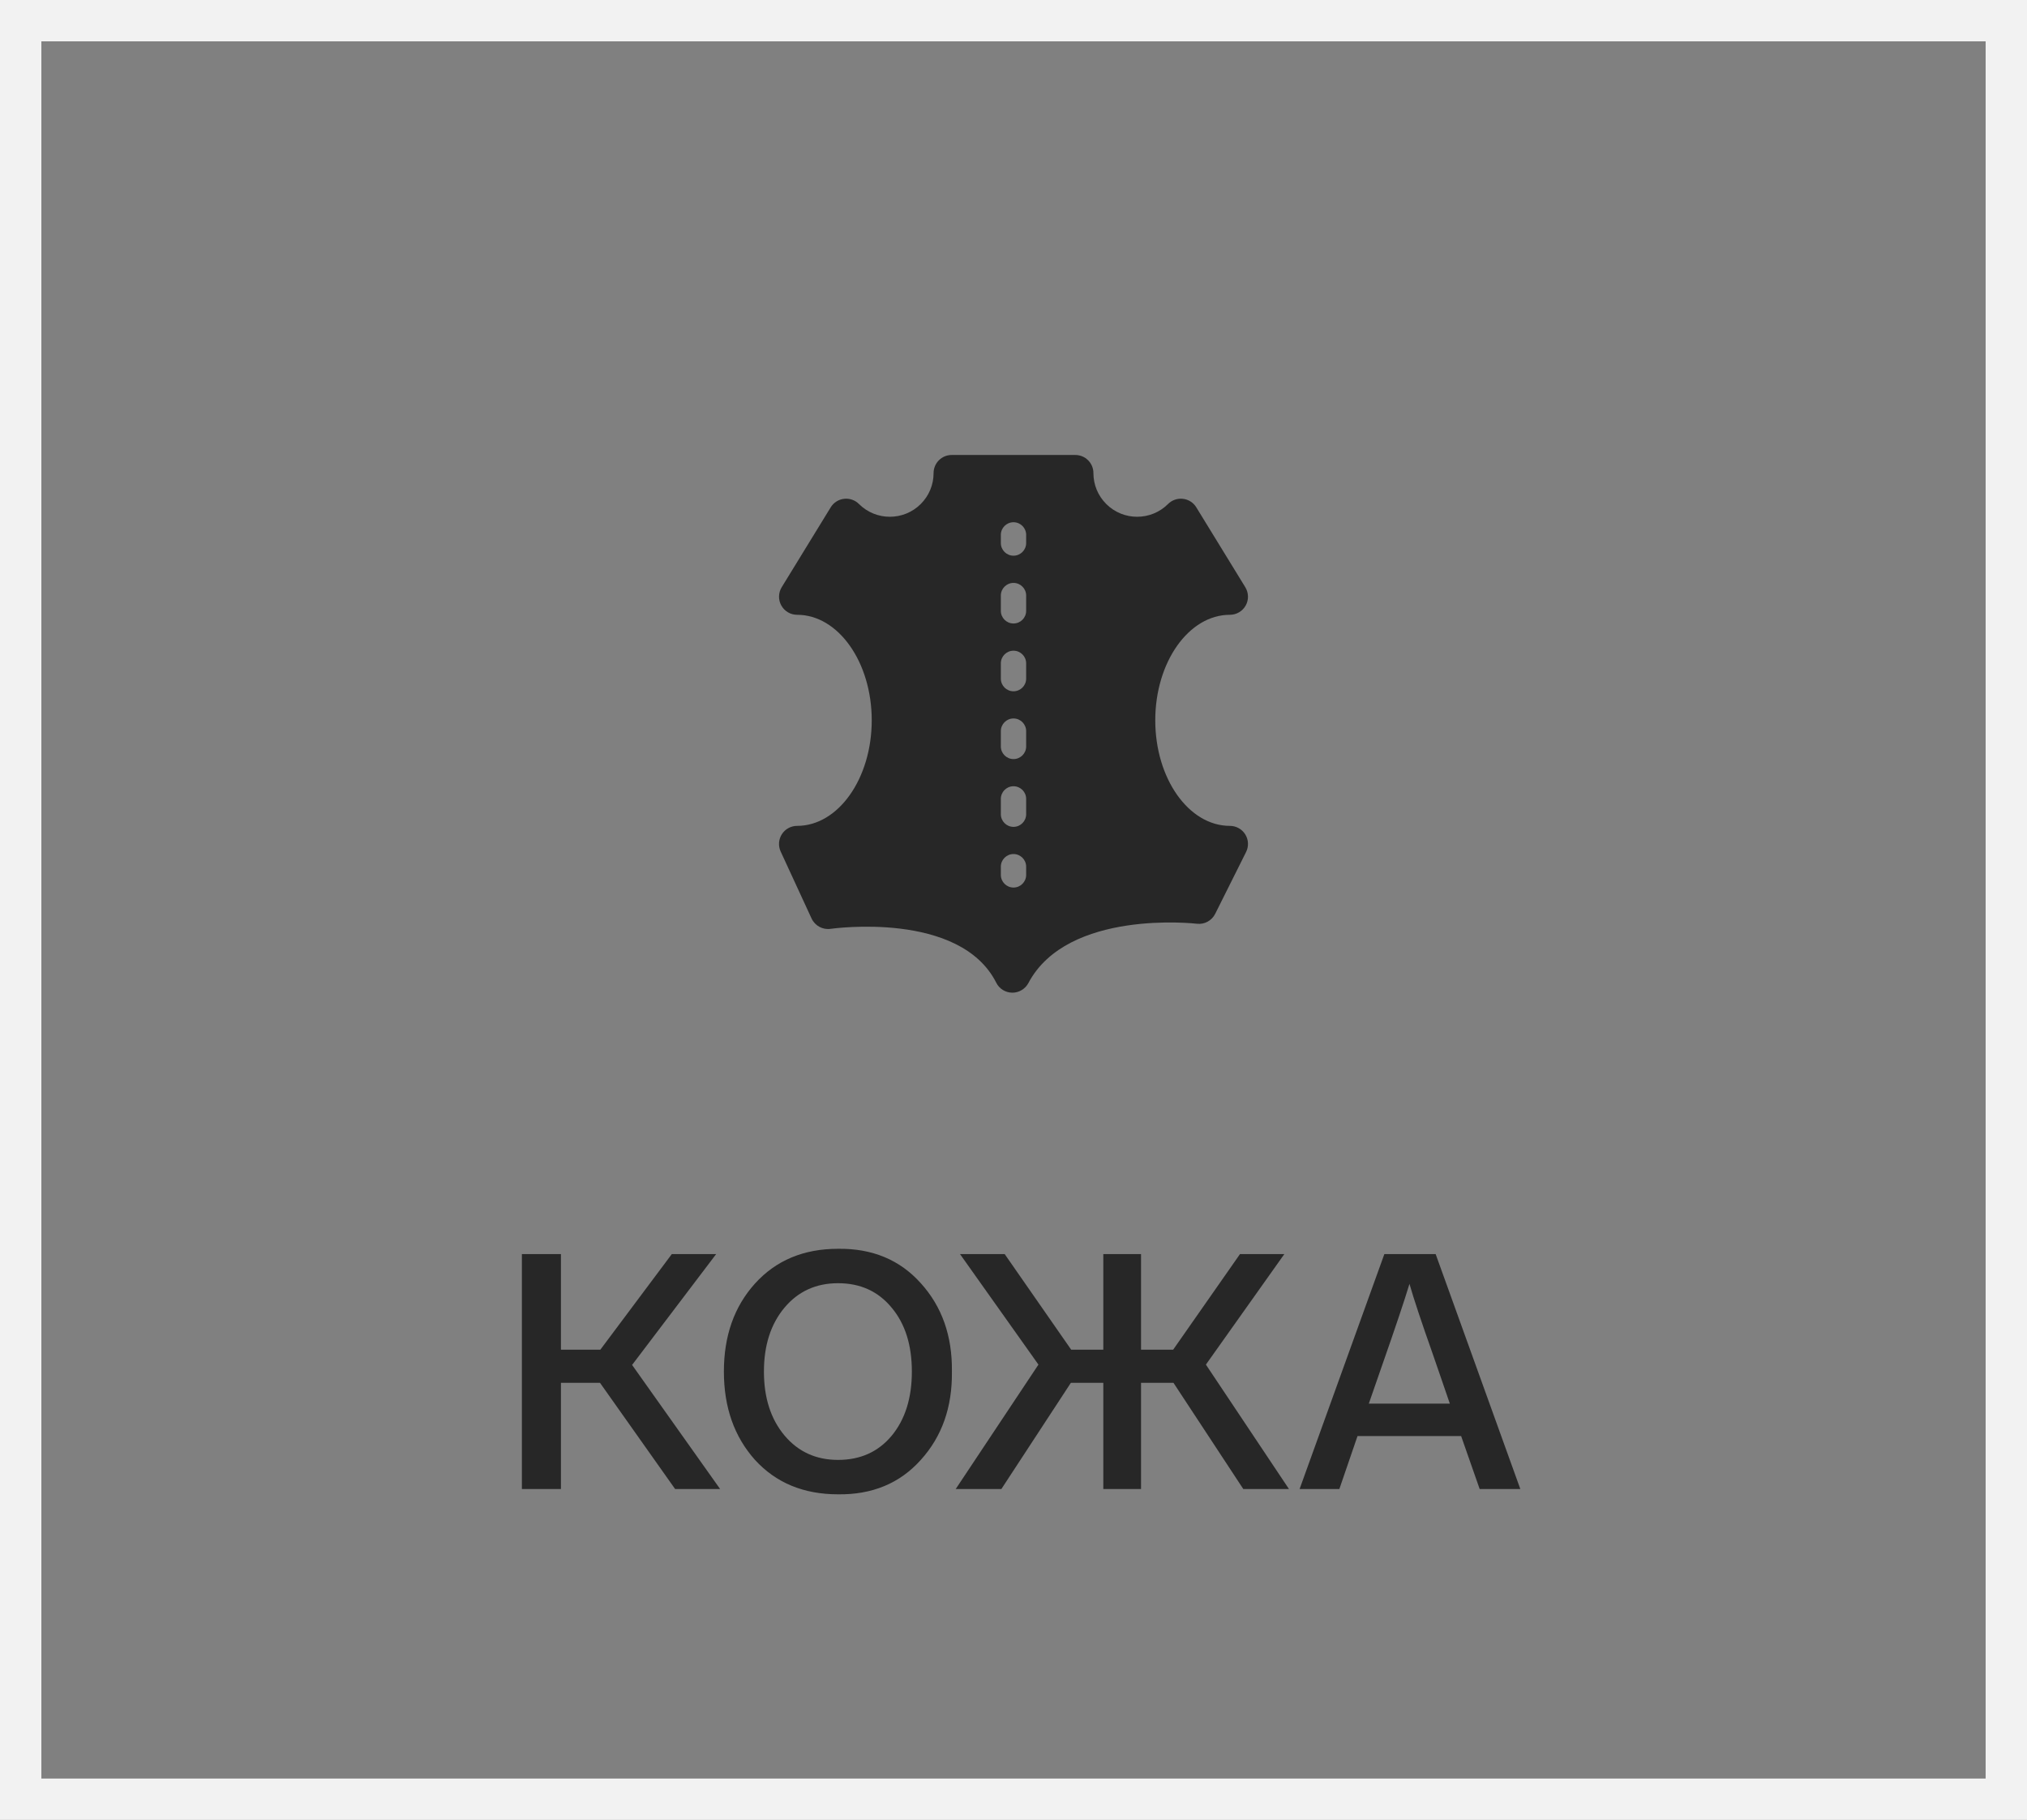
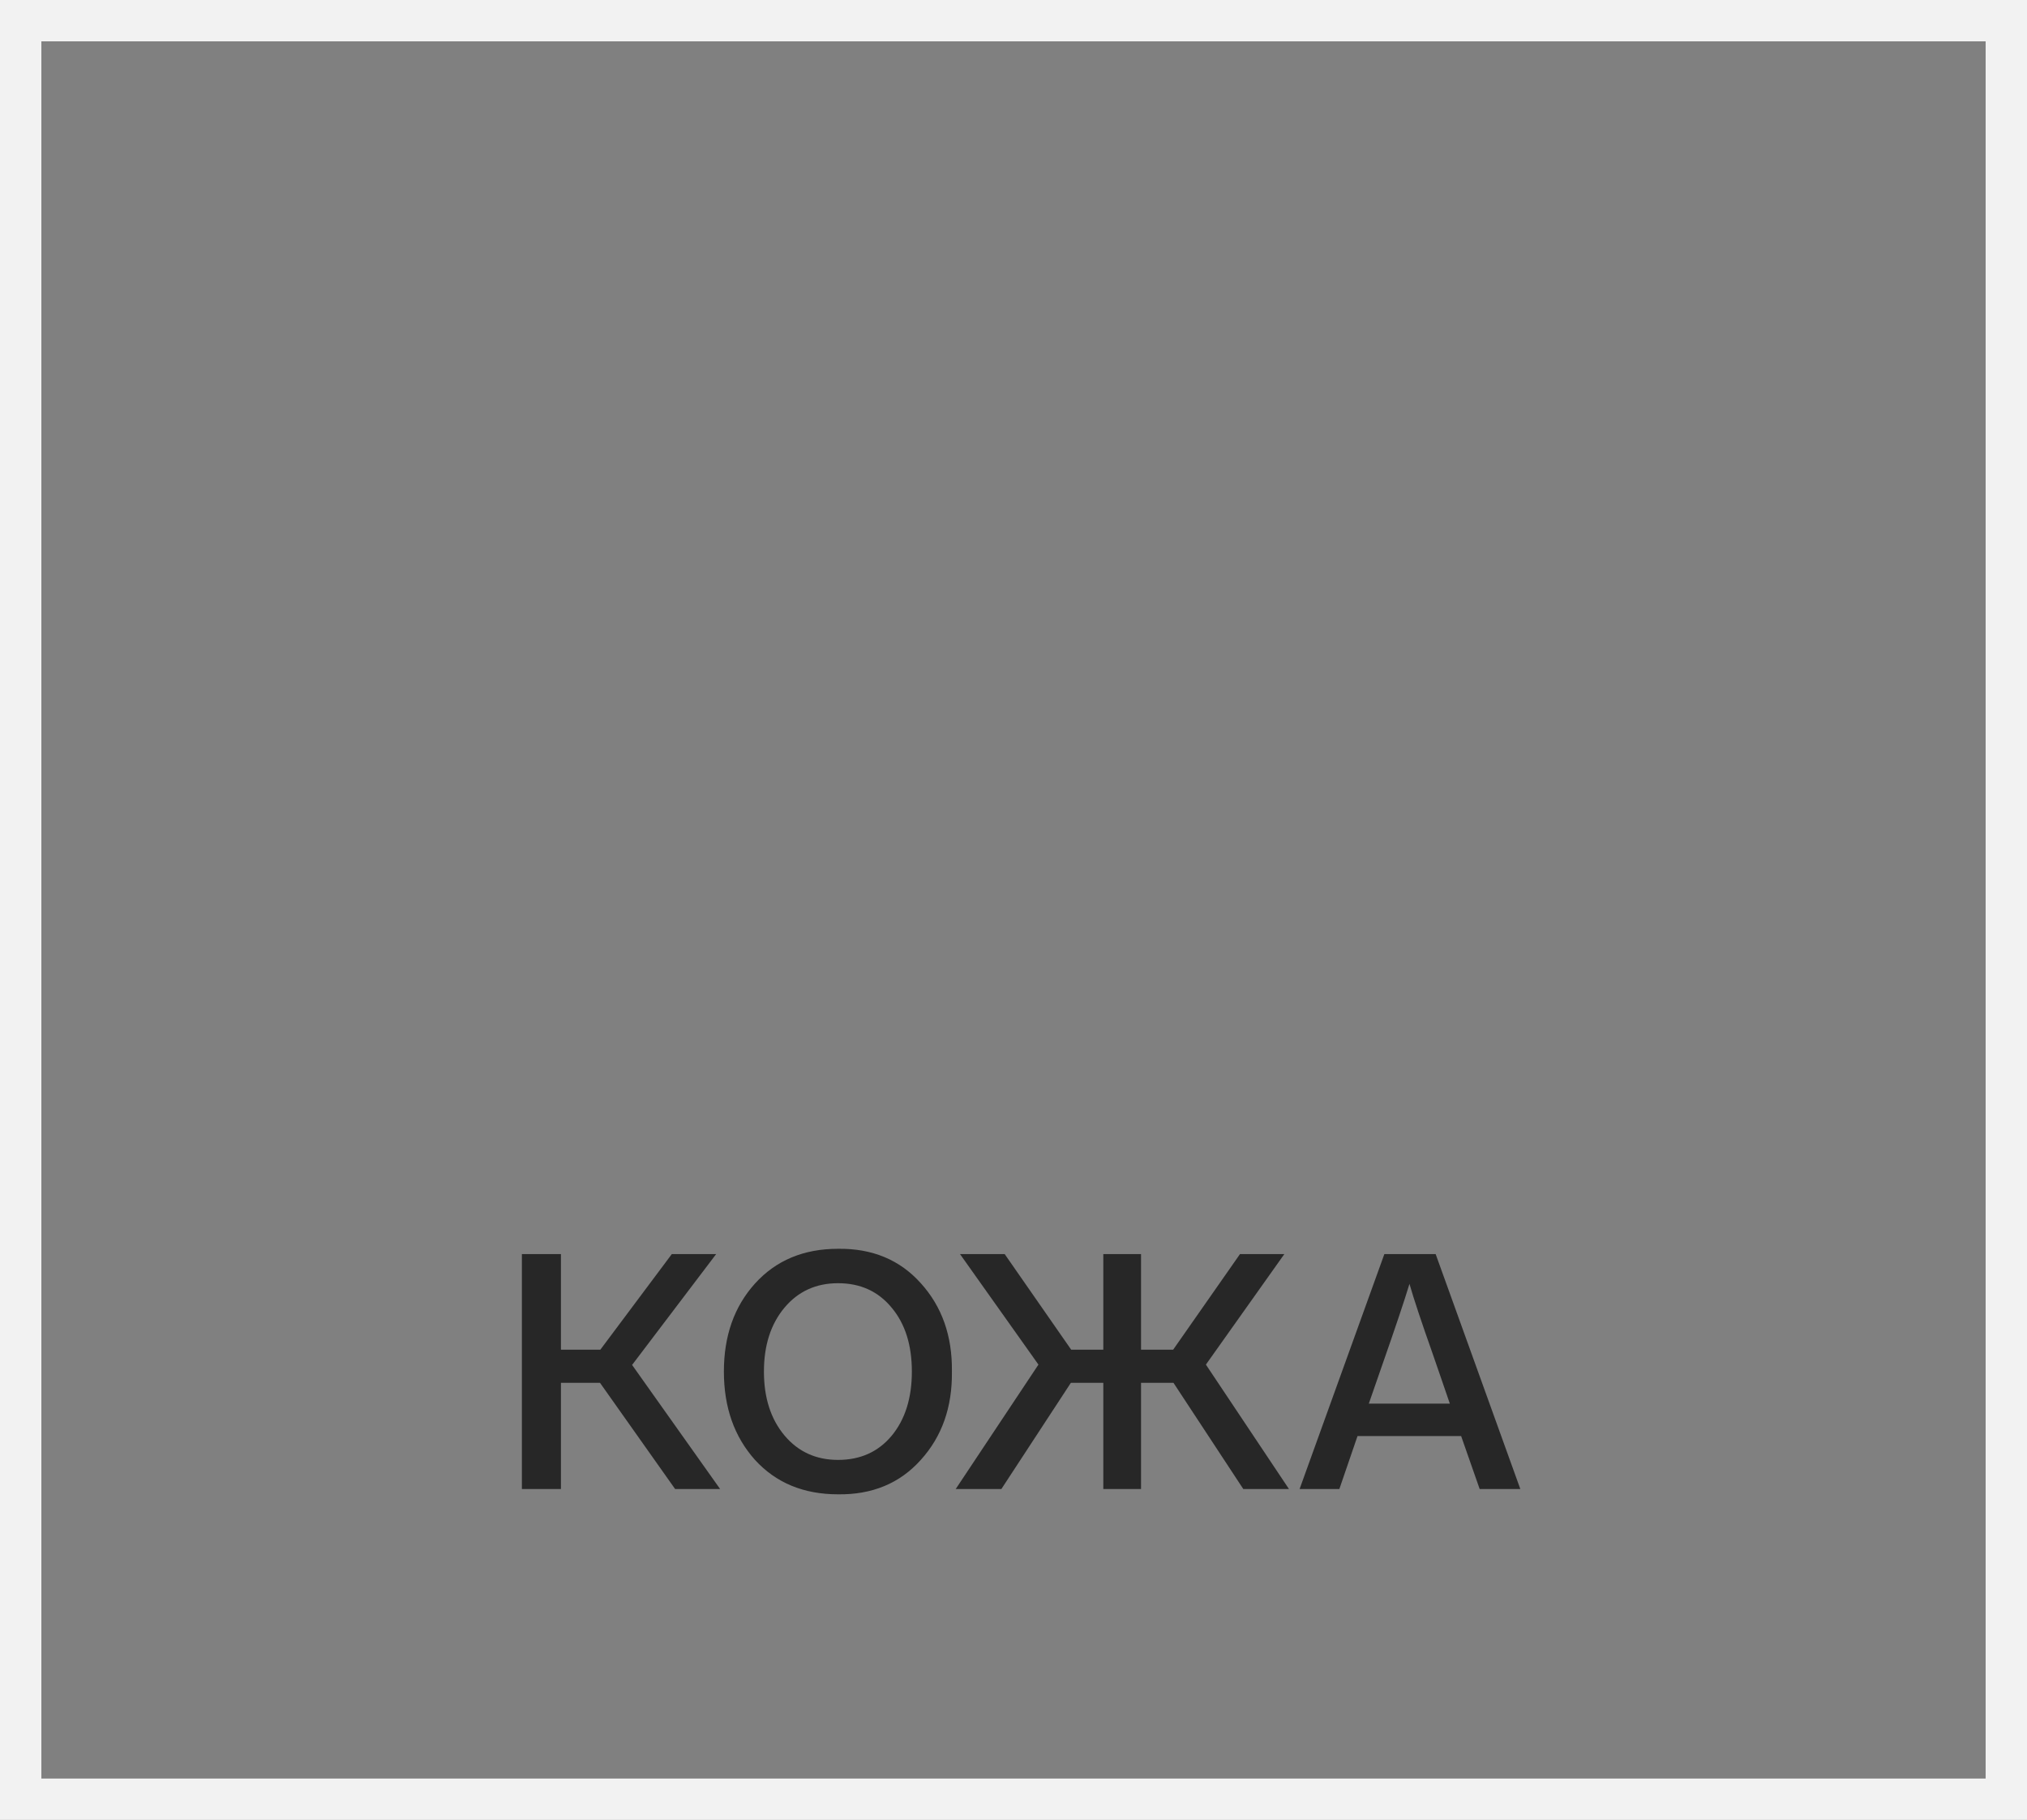
<svg xmlns="http://www.w3.org/2000/svg" width="49" height="44" viewBox="0 0 49 44" fill="none">
  <rect x="0" y="0" width="49" height="44" fill="#808080" stroke="none" />
  <rect x="0.5" y="0.5" width="48" height="43" stroke="#F2F2F2" />
  <g clip-path="url(#clip0_1382_1762)">
-     <path d="M29.73 19.967C28.736 19.967 27.927 18.822 27.927 17.415C27.927 16.009 28.736 14.864 29.73 14.864C29.889 14.864 30.035 14.779 30.113 14.64C30.19 14.502 30.186 14.333 30.104 14.198L28.919 12.266C28.849 12.151 28.73 12.075 28.597 12.06C28.464 12.044 28.331 12.09 28.236 12.185C27.824 12.597 27.154 12.597 26.742 12.185C26.542 11.985 26.432 11.72 26.432 11.438C26.432 11.196 26.236 11 25.994 11H23.006C22.764 11 22.568 11.196 22.568 11.438C22.568 11.72 22.458 11.985 22.258 12.185C21.846 12.597 21.176 12.597 20.764 12.185C20.669 12.09 20.536 12.044 20.403 12.06C20.27 12.075 20.151 12.151 20.081 12.266L18.896 14.198C18.814 14.333 18.81 14.502 18.888 14.64C18.965 14.779 19.111 14.864 19.27 14.864C20.264 14.864 21.073 16.009 21.073 17.415C21.073 18.822 20.264 19.967 19.27 19.967C19.12 19.967 18.981 20.043 18.901 20.168C18.82 20.294 18.809 20.452 18.872 20.588L19.619 22.207C19.701 22.383 19.889 22.485 20.081 22.456C20.112 22.452 23.202 22.015 24.083 23.759C24.156 23.906 24.305 23.998 24.469 24C24.471 24 24.472 24 24.473 24C24.635 24 24.784 23.91 24.86 23.767C25.807 21.978 28.899 22.329 28.93 22.333C29.114 22.356 29.292 22.26 29.375 22.095L30.122 20.6C30.19 20.464 30.183 20.303 30.103 20.174C30.023 20.045 29.882 19.967 29.73 19.967V19.967ZM24.806 21.152C24.806 21.321 24.669 21.458 24.5 21.458C24.331 21.458 24.194 21.321 24.194 21.152V20.955C24.194 20.785 24.331 20.648 24.5 20.648C24.669 20.648 24.806 20.785 24.806 20.955V21.152ZM24.806 19.684C24.806 19.854 24.669 19.991 24.5 19.991C24.331 19.991 24.194 19.854 24.194 19.684V19.316C24.194 19.146 24.331 19.009 24.5 19.009C24.669 19.009 24.806 19.146 24.806 19.316V19.684ZM24.806 18.046C24.806 18.215 24.669 18.352 24.5 18.352C24.331 18.352 24.194 18.215 24.194 18.046V17.677C24.194 17.508 24.331 17.37 24.5 17.37C24.669 17.37 24.806 17.508 24.806 17.677V18.046ZM24.806 16.407C24.806 16.576 24.669 16.713 24.5 16.713C24.331 16.713 24.194 16.576 24.194 16.407V16.038C24.194 15.869 24.331 15.732 24.5 15.732C24.669 15.732 24.806 15.869 24.806 16.038V16.407V16.407ZM24.806 14.768C24.806 14.937 24.669 15.074 24.5 15.074C24.331 15.074 24.194 14.937 24.194 14.768V14.399C24.194 14.23 24.331 14.093 24.5 14.093C24.669 14.093 24.806 14.23 24.806 14.399V14.768ZM24.806 13.129C24.806 13.298 24.669 13.435 24.5 13.435C24.331 13.435 24.194 13.298 24.194 13.129V12.932C24.194 12.763 24.331 12.626 24.5 12.626C24.669 12.626 24.806 12.763 24.806 12.932V13.129Z" fill="#272727" />
-   </g>
+     </g>
  <path d="M16.32 36L14.504 33.432H13.56V36H12.616V30.32H13.56V32.632H14.512L16.24 30.32H17.312L15.28 33L17.408 36H16.32ZM23.011 33.16C23.022 34.019 22.771 34.731 22.259 35.296C21.753 35.861 21.086 36.139 20.259 36.128C19.427 36.128 18.758 35.851 18.251 35.296C17.75 34.736 17.499 34.024 17.499 33.16C17.499 32.296 17.75 31.587 18.251 31.032C18.758 30.472 19.427 30.192 20.259 30.192C21.086 30.181 21.753 30.459 22.259 31.024C22.771 31.589 23.022 32.301 23.011 33.16ZM18.963 31.616C18.633 32.011 18.467 32.525 18.467 33.16C18.467 33.795 18.633 34.309 18.963 34.704C19.294 35.099 19.726 35.296 20.259 35.296C20.798 35.296 21.23 35.101 21.555 34.712C21.881 34.317 22.043 33.8 22.043 33.16C22.043 32.52 21.881 32.005 21.555 31.616C21.23 31.221 20.798 31.024 20.259 31.024C19.726 31.024 19.294 31.221 18.963 31.616ZM30.055 36L28.367 33.432H27.583V36H26.671V33.432H25.887L24.207 36H23.103L25.103 32.992L23.207 30.32H24.287L25.895 32.632H26.671V30.32H27.583V32.632H28.359L29.975 30.32H31.047L29.151 32.992L31.159 36H30.055ZM35.769 36L35.321 34.72H32.816L32.377 36H31.416L33.465 30.32H34.705L36.752 36H35.769ZM33.089 33.936H35.048L34.809 33.24L34.624 32.704C34.358 31.952 34.174 31.397 34.072 31.04C33.95 31.445 33.723 32.12 33.392 33.064L33.328 33.248L33.089 33.936Z" fill="#272727" />
  <defs>
    <clipPath id="clip0_1382_1762">
      <rect width="13" height="13" fill="white" transform="translate(18 11)" />
    </clipPath>
  </defs>
</svg>